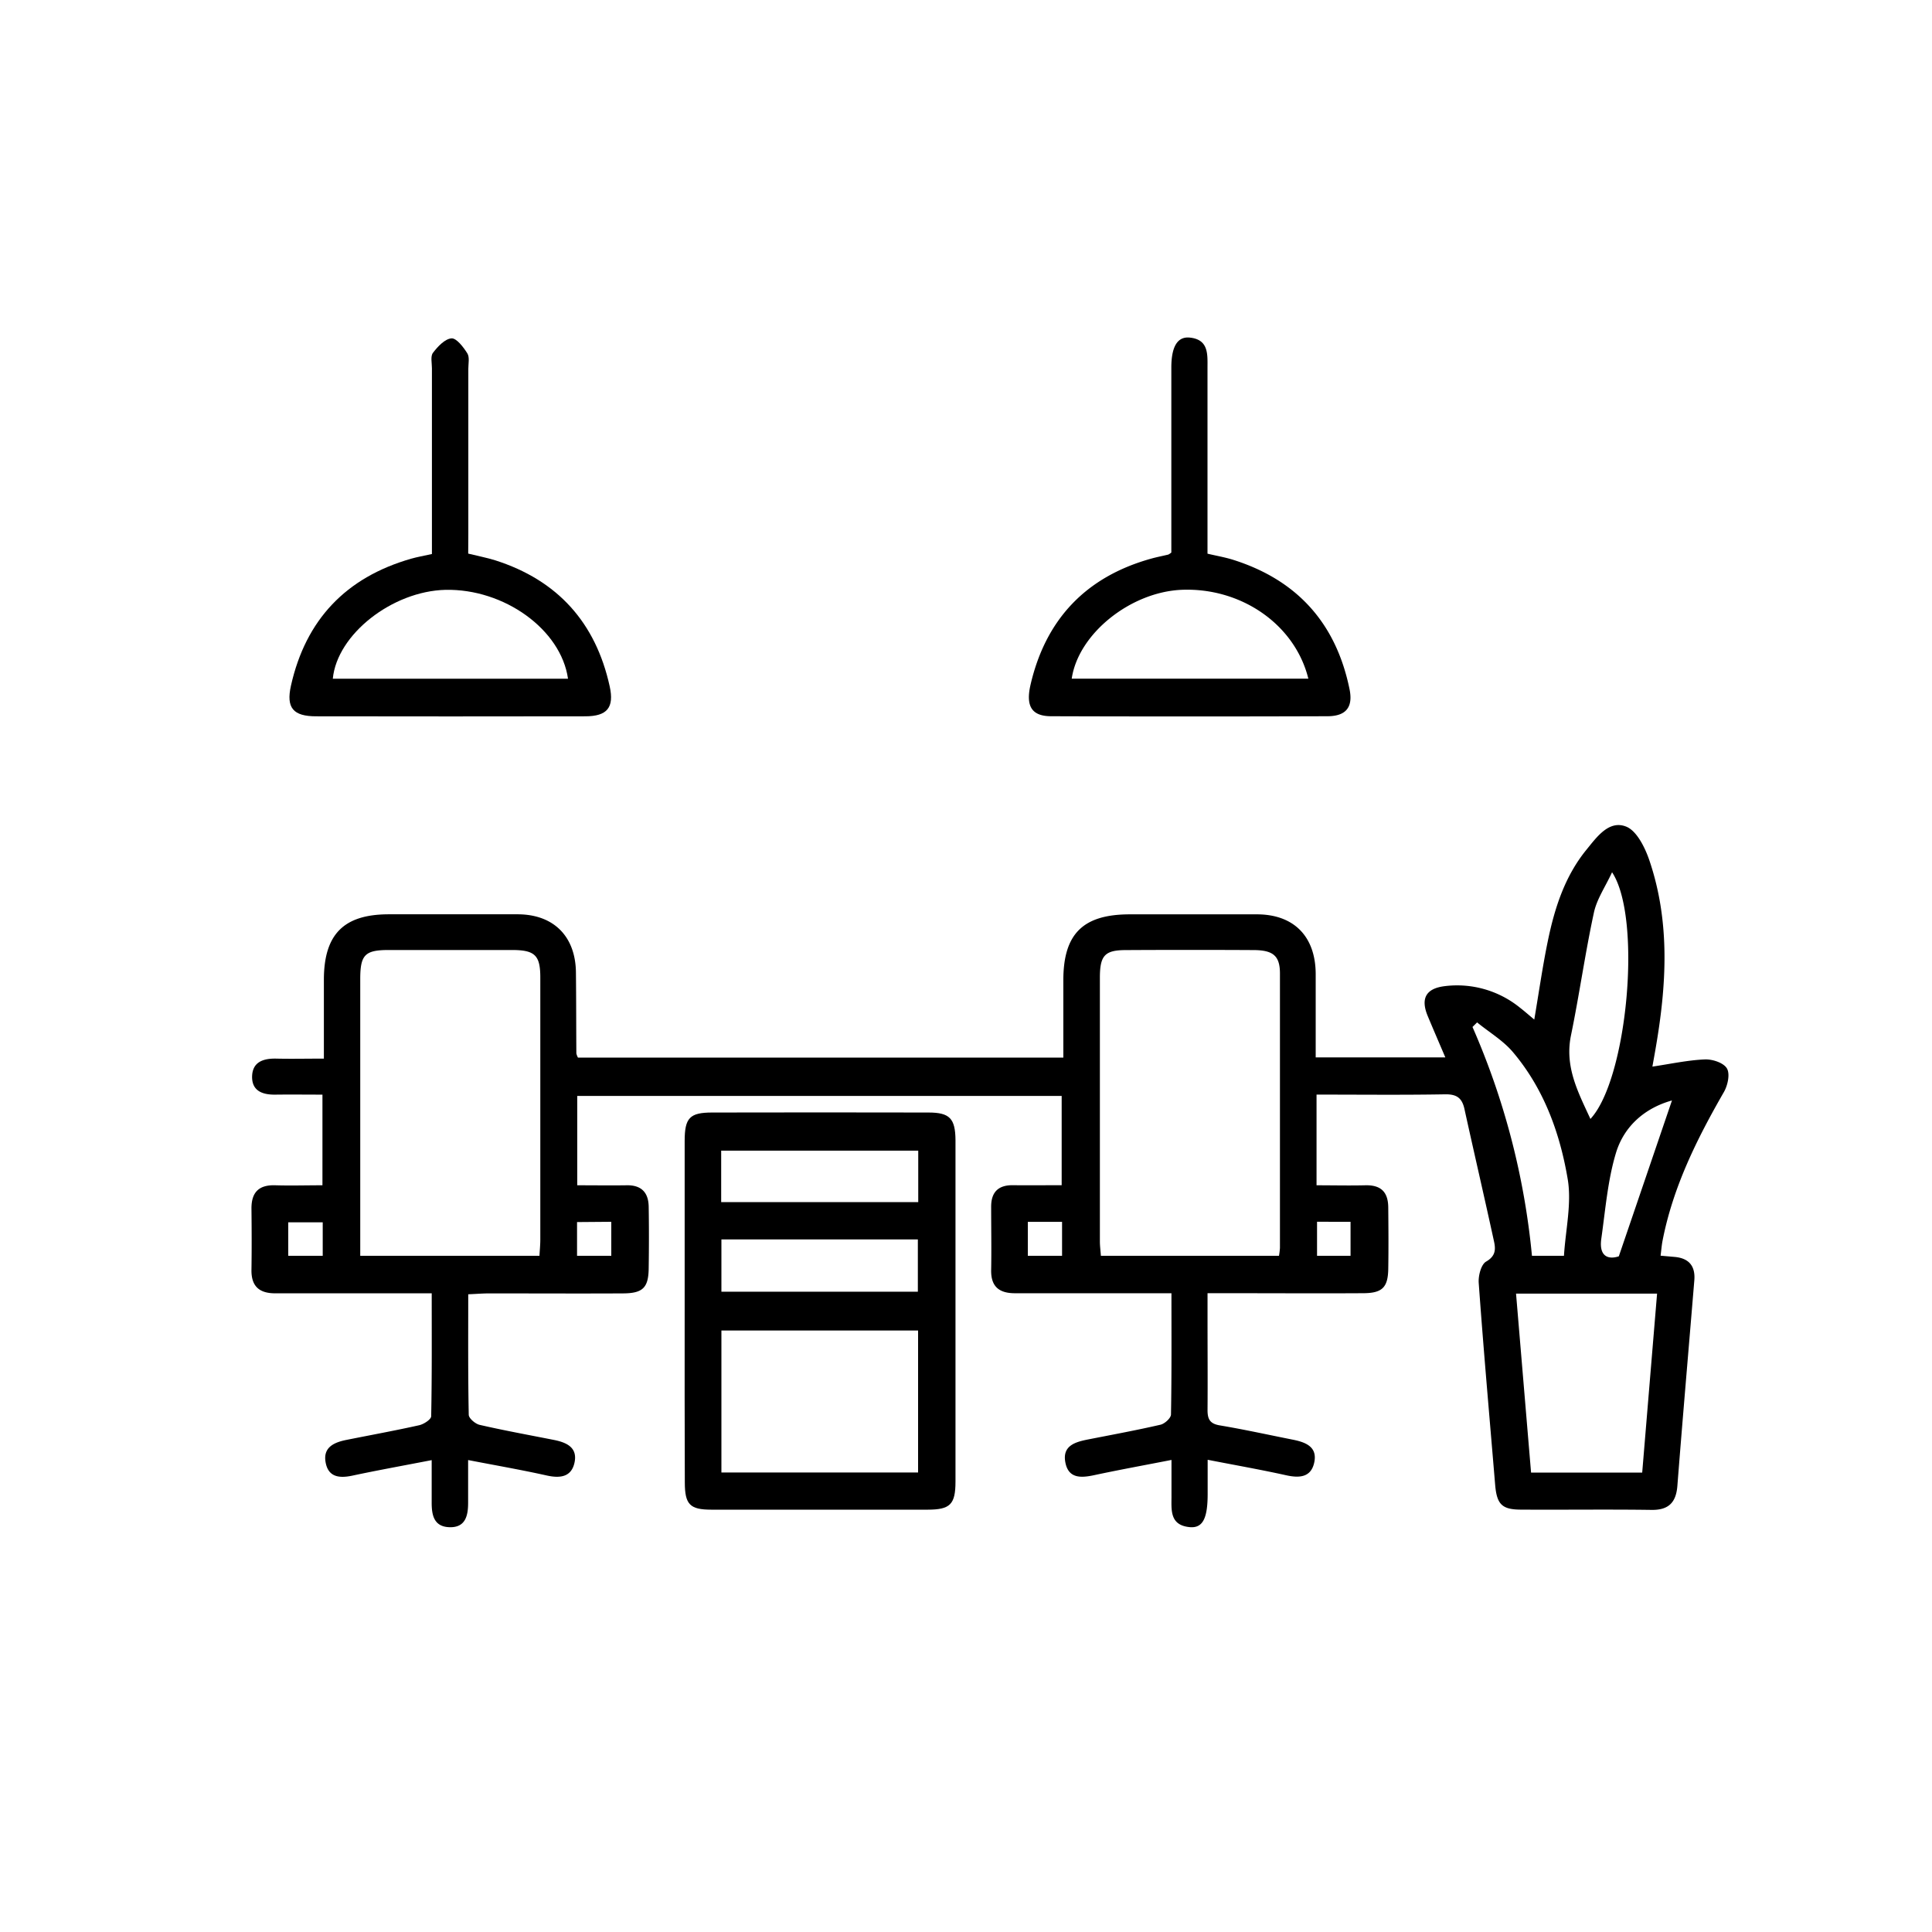
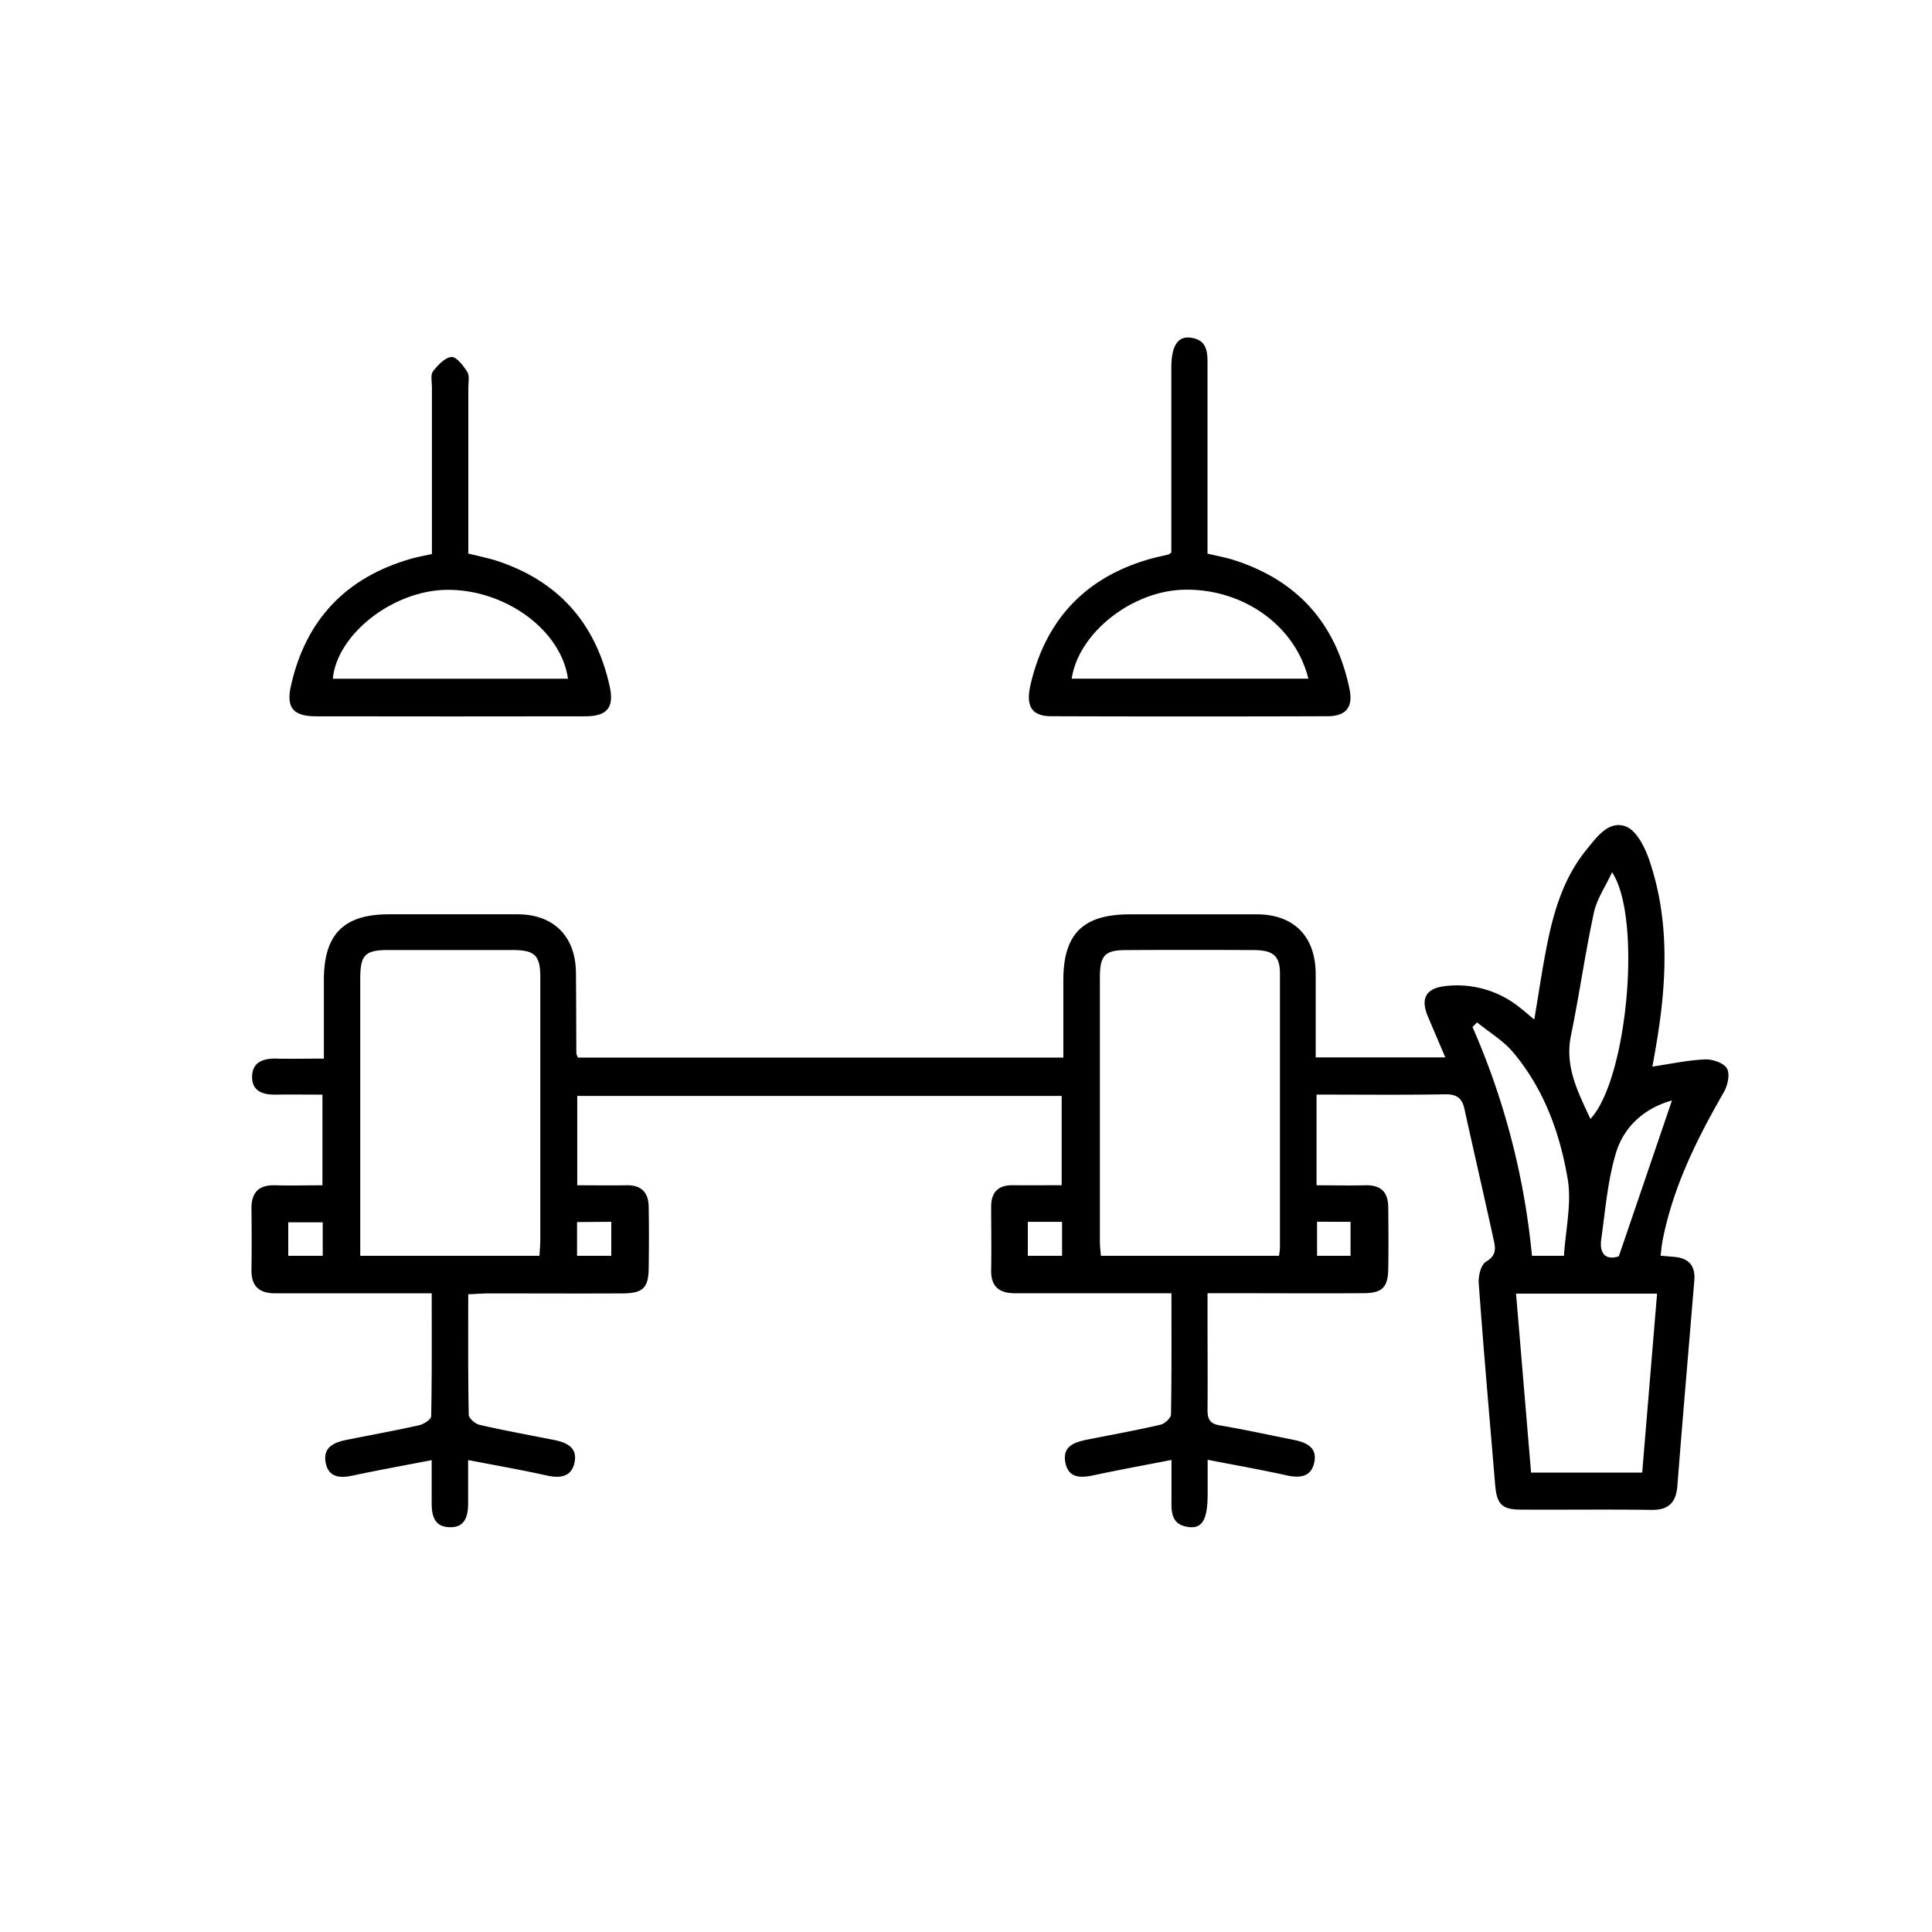
<svg xmlns="http://www.w3.org/2000/svg" id="Layer_1" data-name="Layer 1" viewBox="0 0 500 500">
  <path d="M340.72,283.28v23.47c4.26,0,8.45.1,12.63,0s5.9,1.88,5.93,5.75c.05,5.32.09,10.64,0,15.95-.09,4.74-1.57,6.2-6.42,6.23-11.54.07-23.09,0-34.64,0h-5.71v7.48c0,7.59.06,15.19,0,22.79,0,2.37.65,3.52,3.18,3.94,6.28,1.05,12.51,2.43,18.76,3.67,3.36.66,6.62,1.81,5.65,6.05-.87,3.79-3.9,3.93-7.28,3.18-6.49-1.44-13-2.58-20.28-4v8.85c0,6.42-1.3,8.95-4.77,8.57-5.28-.58-4.54-4.78-4.59-8.38,0-2.86,0-5.72,0-9-7,1.37-13.52,2.55-20,3.94-3.46.74-6.7.9-7.48-3.37s2.59-5.22,5.89-5.87c6.26-1.23,12.53-2.38,18.73-3.81,1.1-.25,2.71-1.71,2.73-2.64.19-10.28.12-20.58.12-31.39H285.47c-7.6,0-15.19,0-22.79,0-4.08,0-6.25-1.7-6.17-6,.1-5.47,0-10.94,0-16.41,0-3.74,1.83-5.59,5.61-5.55,4.08.05,8.16,0,12.64,0V283.63H149.39v23.12c4.38,0,8.59.06,12.8,0,3.82-.07,5.63,1.89,5.69,5.53.09,5.31.08,10.63,0,16-.07,5-1.53,6.42-6.65,6.45-11.55.06-23.09,0-34.64,0-1.63,0-3.26.14-5.41.23,0,10.61-.07,20.89.13,31.17,0,.92,1.69,2.36,2.81,2.62,6.35,1.46,12.78,2.63,19.17,3.89,3.24.64,6.23,1.9,5.4,5.85-.8,3.77-3.71,4.13-7.17,3.37-6.5-1.45-13.07-2.59-20.37-4v11.1c0,3.33-.71,6.4-4.81,6.28s-4.64-3.21-4.62-6.51c0-3.47,0-6.94,0-10.85-7.16,1.39-13.84,2.59-20.46,4-3.44.74-6.32.43-7-3.48s2.29-5.14,5.48-5.77c6.25-1.25,12.52-2.39,18.74-3.78,1.2-.27,3.1-1.5,3.11-2.32.21-10.43.14-20.87.14-31.82h-20c-6.84,0-13.67,0-20.51,0-4.12,0-6.2-1.82-6.14-6.06.08-5.32.06-10.64,0-15.95,0-4.21,2-6.09,6.17-5.95,3.93.12,7.88,0,12.2,0V283.29c-4,0-8.08-.05-12.1,0-3.25.06-6.07-.84-6.11-4.51,0-3.92,2.83-4.89,6.29-4.81,3.92.09,7.84,0,12.29,0,0-7.05,0-13.7,0-20.35,0-11.83,5.13-17,16.84-17,11.09,0,22.18,0,33.27,0,9.33,0,15,5.68,15.12,15,.08,7,.06,14,.11,21a4.16,4.16,0,0,0,.42,1.09H275.19c0-6.74,0-13.36,0-20,0-12.06,5.1-17.08,17.25-17.08,10.94,0,21.88,0,32.82,0,9.58,0,15.18,5.7,15.24,15.36,0,7.12,0,14.24,0,21.66h33.55c-1.55-3.63-3.07-7.15-4.55-10.69-1.87-4.48-.53-7.11,4.28-7.73a25.8,25.8,0,0,1,19.6,5.57c1.18.91,2.29,1.9,3.69,3.06,1.19-7,2.14-13.69,3.5-20.29,1.75-8.53,4.4-16.8,10-23.66,2.64-3.23,5.79-7.73,10.24-6,2.76,1.06,4.92,5.43,6.05,8.76,5.43,16,4.45,32.3,1.62,48.63-.25,1.47-.52,2.94-.84,4.74,4.76-.71,9.13-1.67,13.55-1.86,2-.09,4.87.87,5.73,2.32s.21,4.4-.77,6.11c-7,12.17-13.19,24.61-15.89,38.52-.22,1.16-.31,2.35-.5,3.84l3.72.33c3.74.36,5.34,2.49,5,6.16-1.46,17.71-3,35.41-4.38,53.12-.34,4.21-2.22,6.24-6.67,6.18-11.24-.16-22.49,0-33.73-.07-5,0-6.33-1.35-6.76-6.47-1.45-17.4-3-34.8-4.25-52.22-.13-1.85.62-4.77,1.93-5.51,2.56-1.47,2.46-3.31,2-5.35-2.48-11.39-5.12-22.75-7.62-34.13-.62-2.84-2-3.85-5-3.8C363.13,283.4,352.2,283.28,340.72,283.28ZM331,325a17.2,17.2,0,0,0,.25-2.05q0-35.49,0-71c0-4.51-1.7-6-6.57-6.07q-16.61-.09-33.22,0c-5.54,0-6.8,1.37-6.81,7.13q0,34.14,0,68.27c0,1.17.16,2.34.26,3.72Zm-191.39,0c.09-1.54.22-2.86.22-4.19q0-33.92,0-67.83c0-5.76-1.39-7.11-7.33-7.12q-15.93,0-31.87,0c-6.18,0-7.39,1.24-7.4,7.47q0,33.67,0,67.37v4.3Zm252.74,9.79c1.32,15.68,2.59,30.88,3.89,46.31H425c1.29-15.5,2.56-30.8,3.85-46.31Zm19.28-45.24c9.53-10.29,13.41-52,5.57-63.81-1.74,3.78-4,7-4.73,10.59-2.26,10.48-3.74,21.12-5.9,31.62C404.89,276.09,408.41,282.66,411.61,289.6Zm-29.31-25-1.24,1.23A192.77,192.77,0,0,1,396.47,325h8.28c.43-6.76,2-13.44,1-19.67-2-12-6.16-23.54-14.22-33.06C389,269.28,385.4,267.15,382.3,264.62Zm50.38,20.25c-6.88,1.91-12.36,6.54-14.49,13.58s-2.74,14.75-3.79,22.18c-.66,4.6,1.79,5.49,4.53,4.57C423.66,311.34,428.12,298.25,432.68,284.87ZM74.6,325h8.92v-8.67H74.6Zm74.74-8.73V325h8.86v-8.8ZM266,325h8.86v-8.79H266Zm74.85-8.81V325h8.67V316.2Z" />
-   <path d="M177.19,339.47q0-22.1,0-44.18c0-6,1.32-7.36,7.09-7.37q28-.06,56,0c5.5,0,6.95,1.54,7,7.12q0,44.18,0,88.36c0,5.93-1.36,7.29-7.17,7.3q-28,0-56,0c-5.57,0-6.87-1.34-6.88-7.05Q177.16,361.57,177.19,339.47Zm9.51,41.61h50.9V344.33H186.7Zm0-60.32v13.53h50.84V320.76Zm-.06-9.66h51V297.79h-51Z" />
-   <path d="M121.17,143.27c2.61.65,4.83,1.06,7,1.74,16.16,5.16,26,16.14,29.62,32.63,1.2,5.48-.65,7.73-6.3,7.74q-34.83.06-69.66,0c-5.93,0-7.83-2.15-6.53-7.94,3.83-17.06,14.23-28,31.07-32.84,1.6-.46,3.25-.74,5.41-1.22v-4.82q0-21.63,0-43.25c0-1.36-.41-3.12.27-4,1.23-1.62,3.07-3.6,4.79-3.74,1.29-.1,3.09,2.26,4.1,3.87.63,1,.26,2.66.26,4q0,21.39,0,42.79ZM147,175.65c-1.82-12.77-16.55-23.31-31.7-23-13.77.33-28.07,11.51-29.17,23Z" />
+   <path d="M121.17,143.27c2.61.65,4.83,1.06,7,1.74,16.16,5.16,26,16.14,29.62,32.63,1.2,5.48-.65,7.73-6.3,7.74q-34.83.06-69.66,0c-5.93,0-7.83-2.15-6.53-7.94,3.83-17.06,14.23-28,31.07-32.84,1.6-.46,3.25-.74,5.41-1.22q0-21.63,0-43.25c0-1.36-.41-3.12.27-4,1.23-1.62,3.07-3.6,4.79-3.74,1.29-.1,3.09,2.26,4.1,3.87.63,1,.26,2.66.26,4q0,21.39,0,42.79ZM147,175.65c-1.82-12.77-16.55-23.31-31.7-23-13.77.33-28.07,11.51-29.17,23Z" />
  <path d="M303.14,143V120.13q0-12.52,0-25c0-5.38,1.56-8.09,4.78-7.76,4.95.51,4.58,4.39,4.58,7.92v48c2.39.57,4.61.94,6.74,1.62,16.51,5.25,26.51,16.42,30,33.36,1,4.72-.86,7.07-5.66,7.09q-35.74.12-71.5,0c-5,0-6.67-2.5-5.39-8.1,3.92-17,14.37-28,31.25-32.69,1.46-.41,2.95-.69,4.43-1.05A4.76,4.76,0,0,0,303.14,143Zm35.46,32.64c-3.48-14.07-17.41-23.61-32.76-23-13.26.56-26.78,11.36-28.48,23Z" />
</svg>